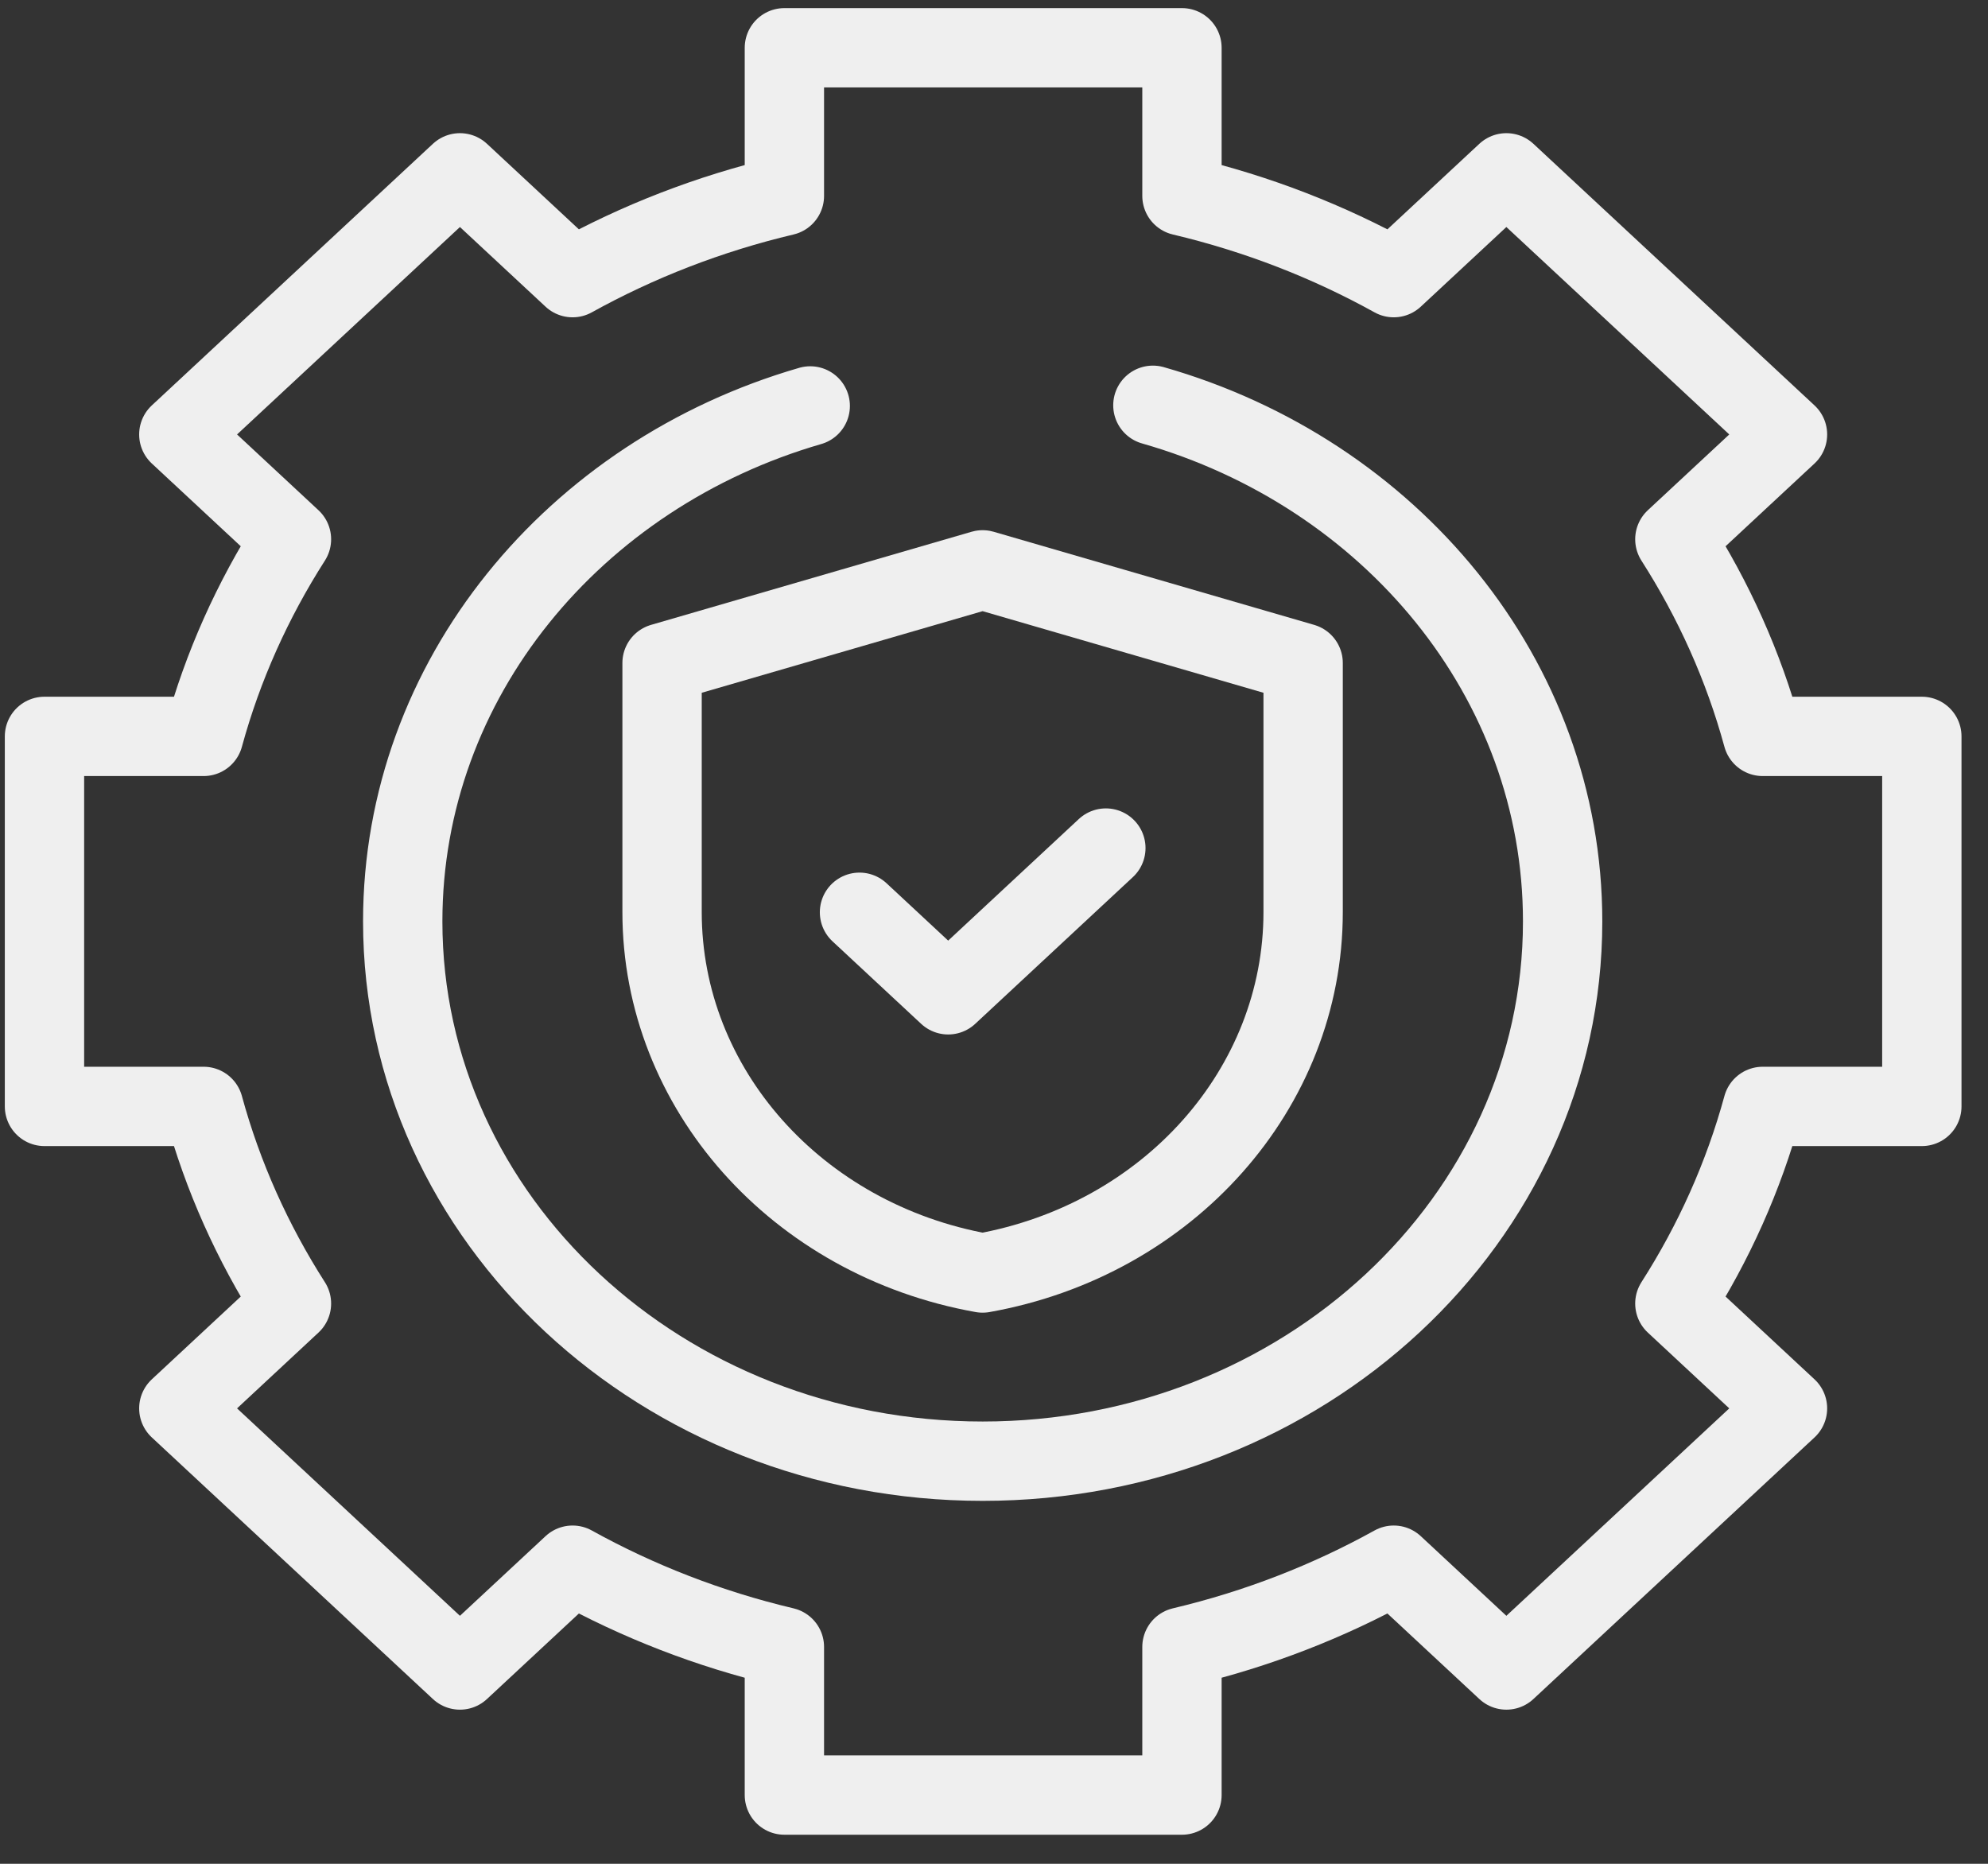
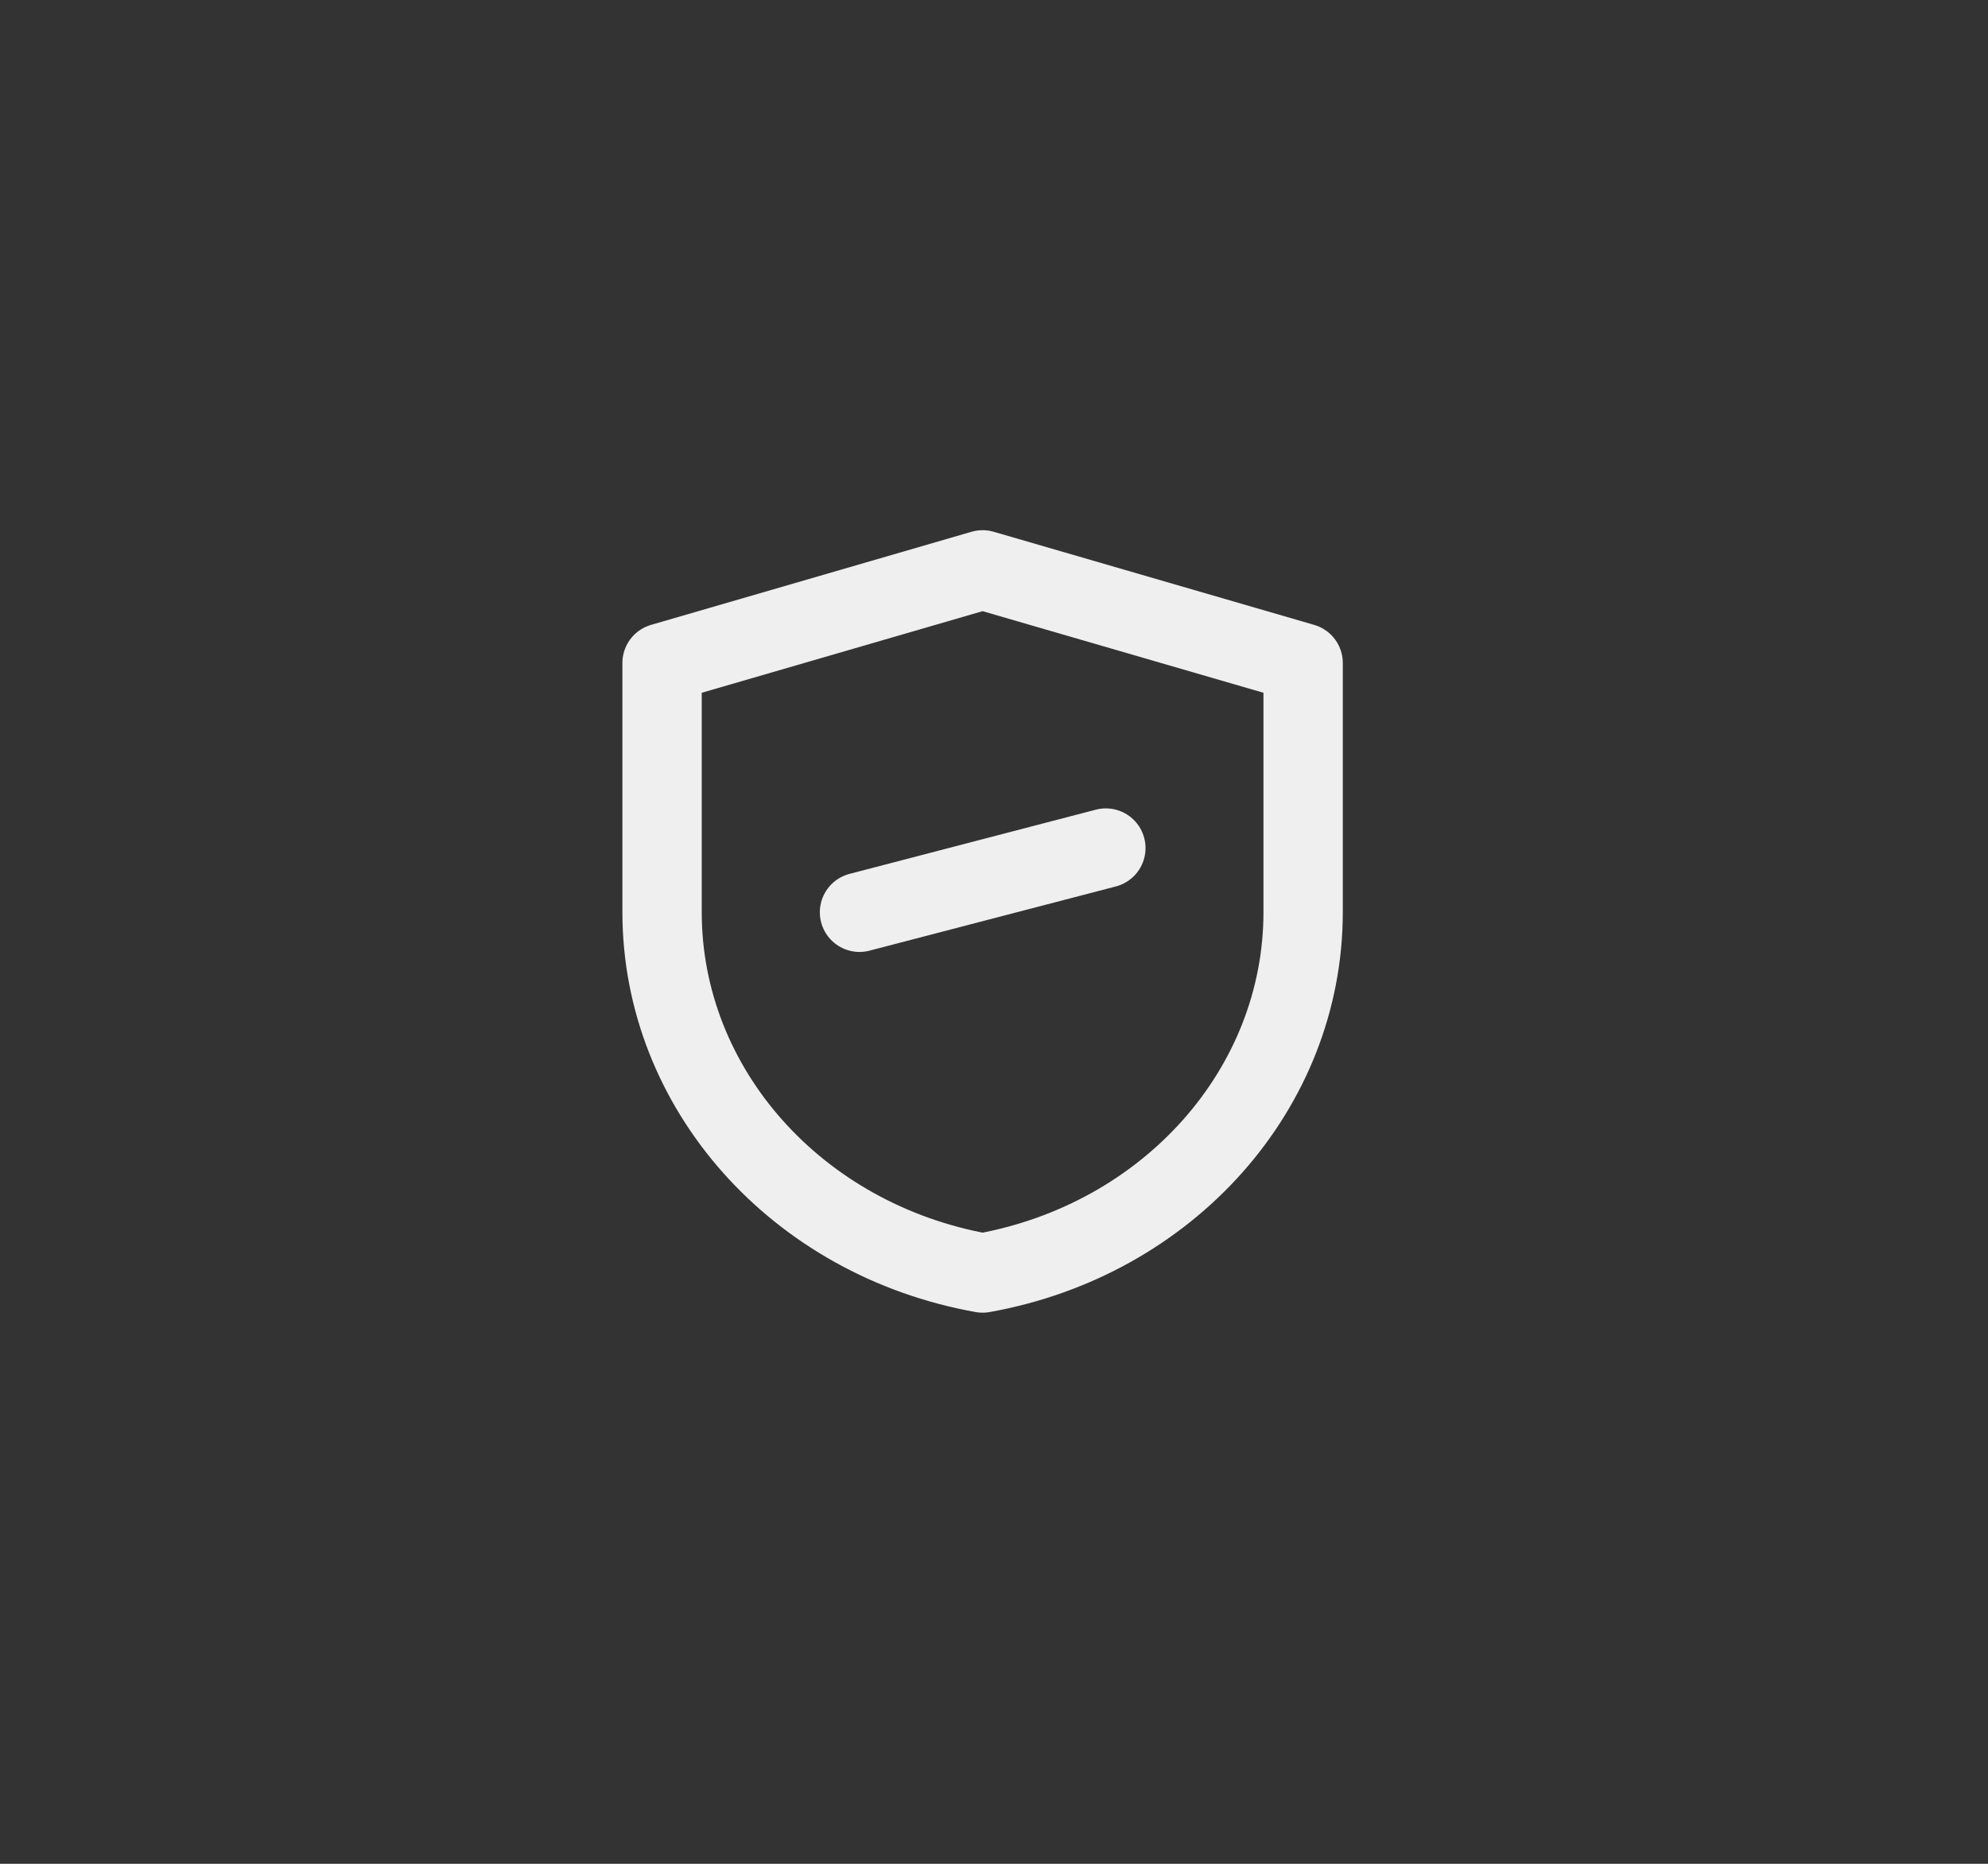
<svg xmlns="http://www.w3.org/2000/svg" width="64" height="60" viewBox="0 0 64 60" fill="none">
  <rect x="0" y="0" width="64" height="60" fill="#333333" stroke="none" />
-   <path d="M61.87 35.618V23.706H56.747C56.13 21.446 55.169 19.315 53.919 17.36L57.545 13.986L48.495 5.564L44.869 8.938C42.77 7.775 40.479 6.881 38.051 6.306V1.538H25.252V6.306C22.823 6.881 20.532 7.775 18.433 8.938L14.807 5.564L5.757 13.986L9.383 17.36C8.133 19.315 7.172 21.446 6.555 23.706H1.432V35.618H6.555C7.172 37.879 8.133 40.01 9.383 41.964L5.757 45.339L14.807 53.761L18.433 50.387C20.532 51.55 22.823 52.444 25.252 53.019V57.787H38.051V53.019C40.479 52.444 42.77 51.55 44.869 50.387L48.495 53.761L57.545 45.339L53.919 41.964C55.169 40.01 56.13 37.879 56.747 35.618H61.87Z" stroke="#EFEFEF" stroke-width="2.554" stroke-linecap="round" stroke-linejoin="round" />
-   <path d="M27.67 29.368L30.525 32.025L35.601 27.301" stroke="#EFEFEF" stroke-width="2.554" stroke-linecap="round" stroke-linejoin="round" />
+   <path d="M27.67 29.368L35.601 27.301" stroke="#EFEFEF" stroke-width="2.554" stroke-linecap="round" stroke-linejoin="round" />
  <path d="M31.633 18.345L41.952 21.343V29.363C41.952 35.038 37.622 39.913 31.633 40.981C25.645 39.913 21.314 35.038 21.314 29.363V21.343L31.633 18.345Z" stroke="#EFEFEF" stroke-width="2.554" stroke-linecap="round" stroke-linejoin="round" />
-   <path d="M37.115 13.047C44.752 15.226 50.306 21.841 50.306 29.663C50.306 39.259 41.947 47.039 31.636 47.039C21.324 47.039 12.965 39.259 12.965 29.663C12.965 21.866 18.484 15.268 26.084 13.068" stroke="#EFEFEF" stroke-width="2.554" stroke-linecap="round" stroke-linejoin="round" />
</svg>